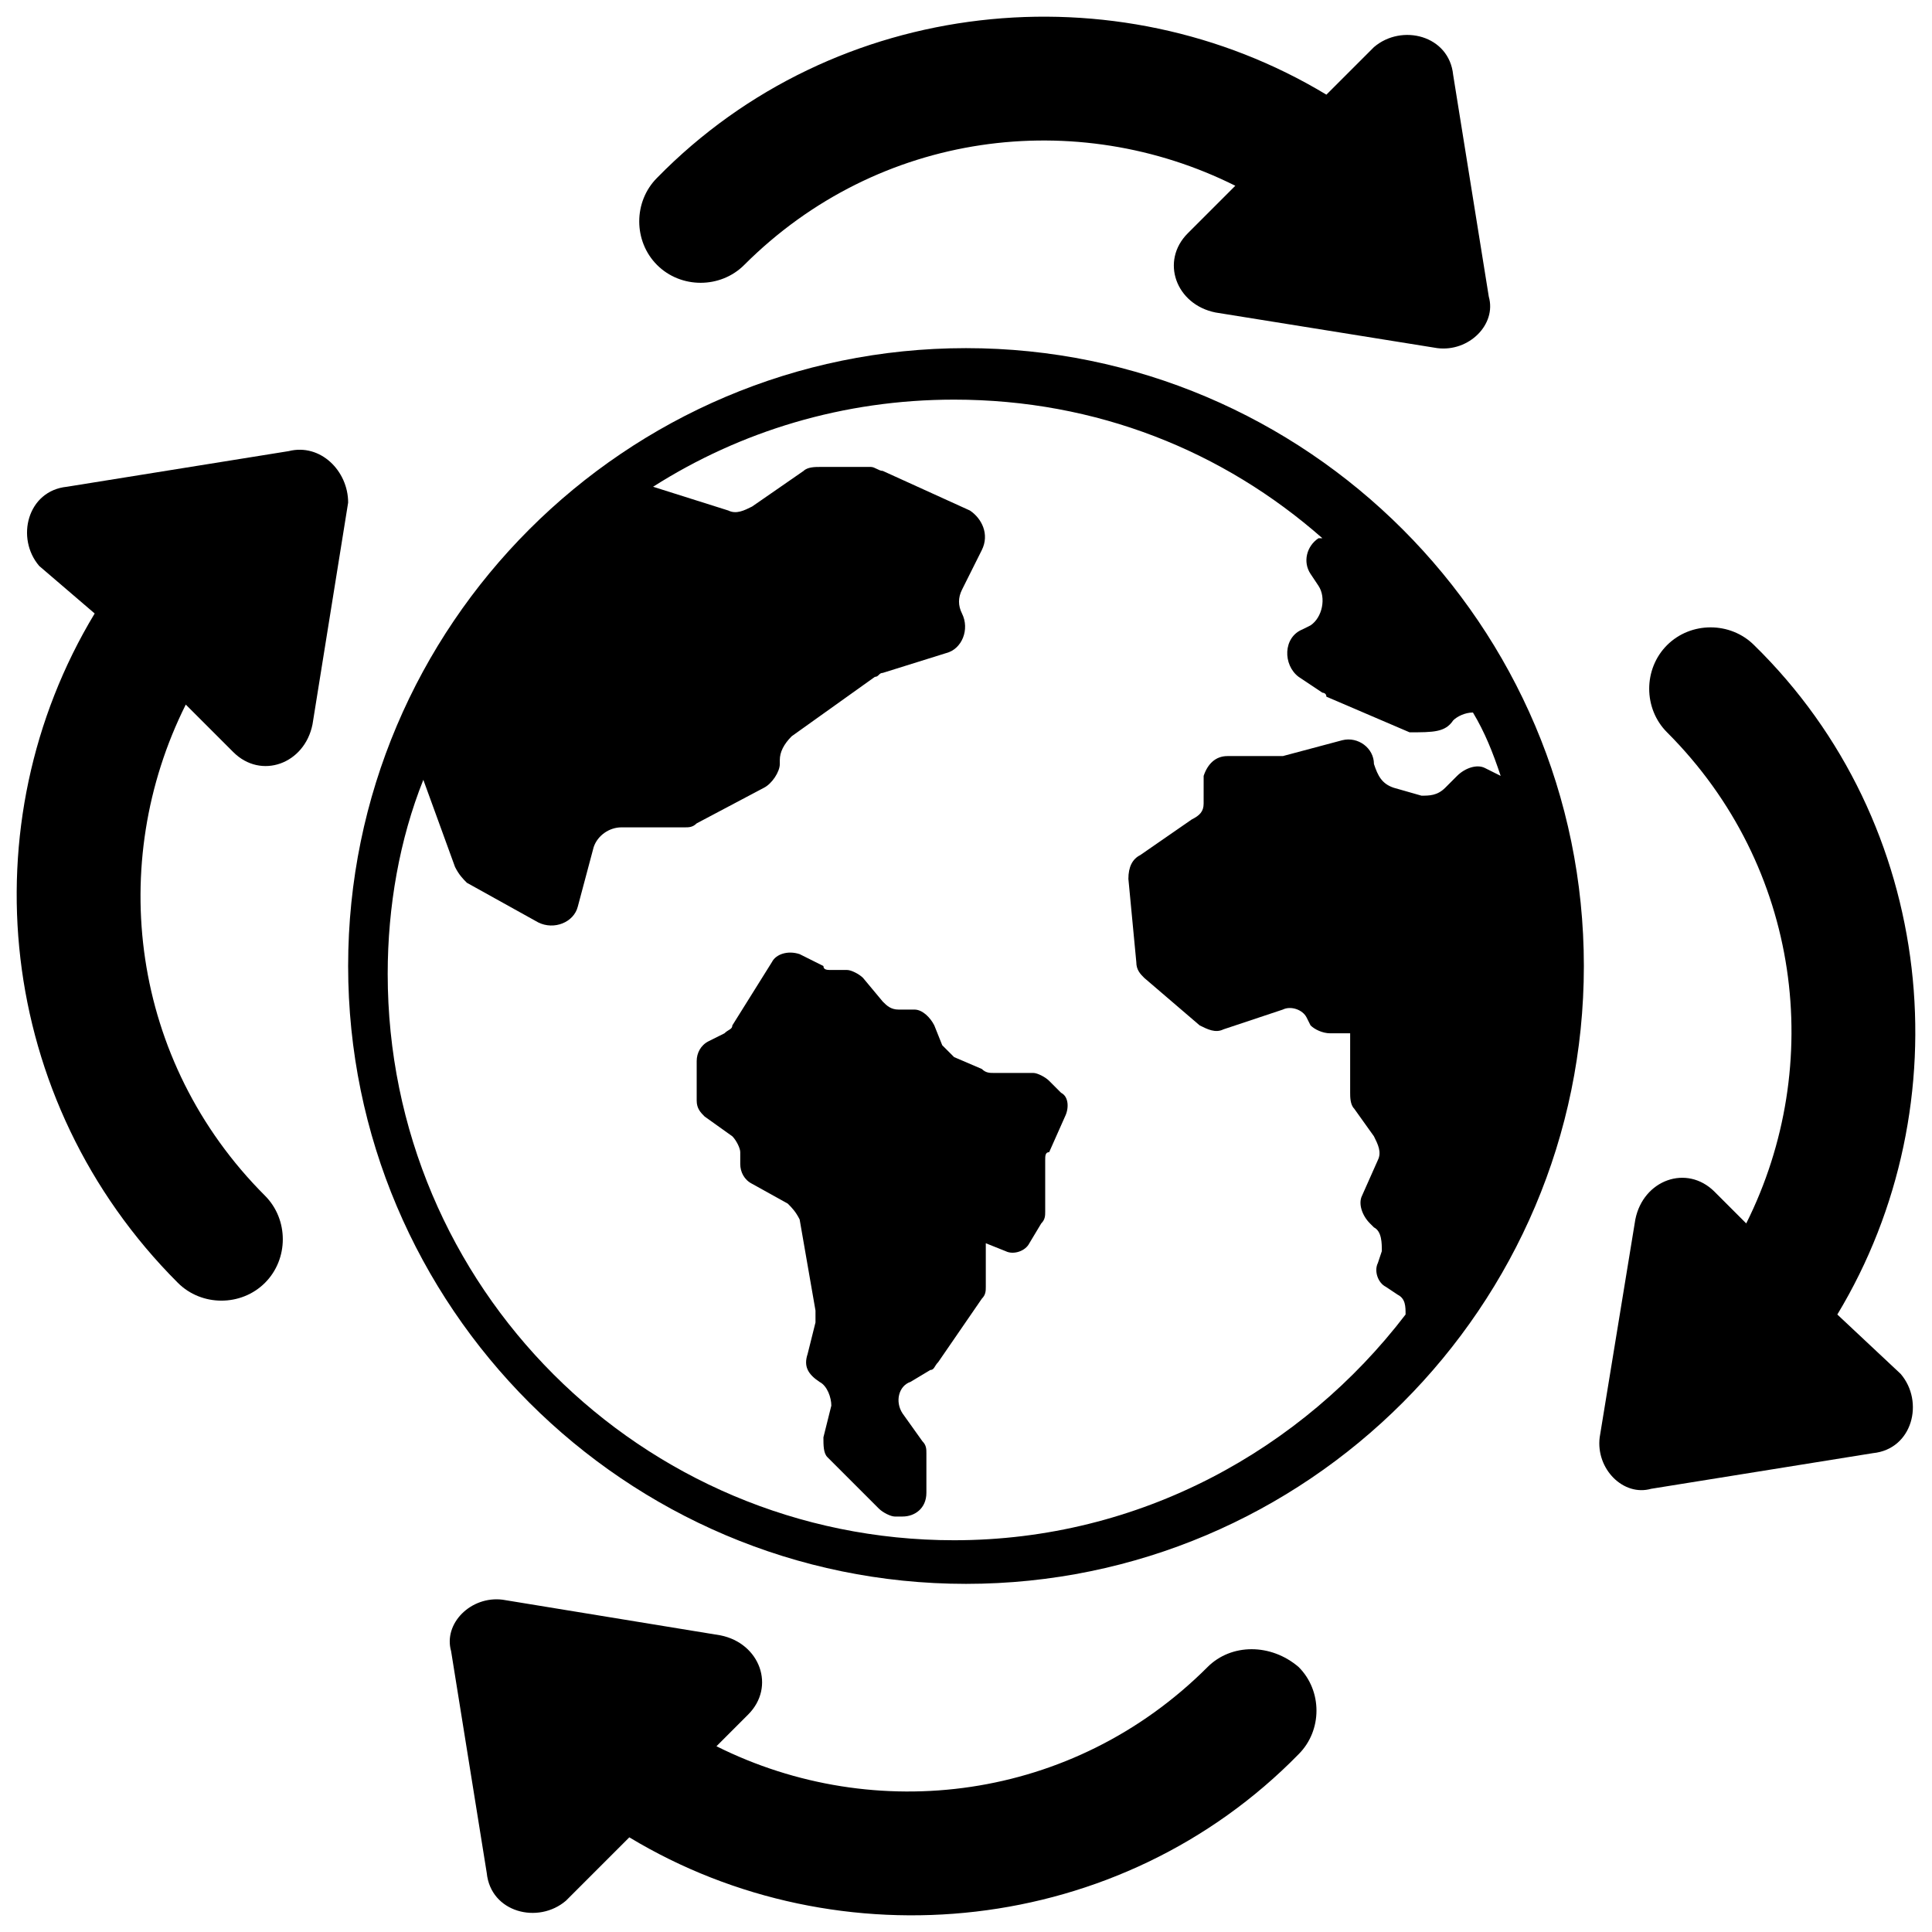
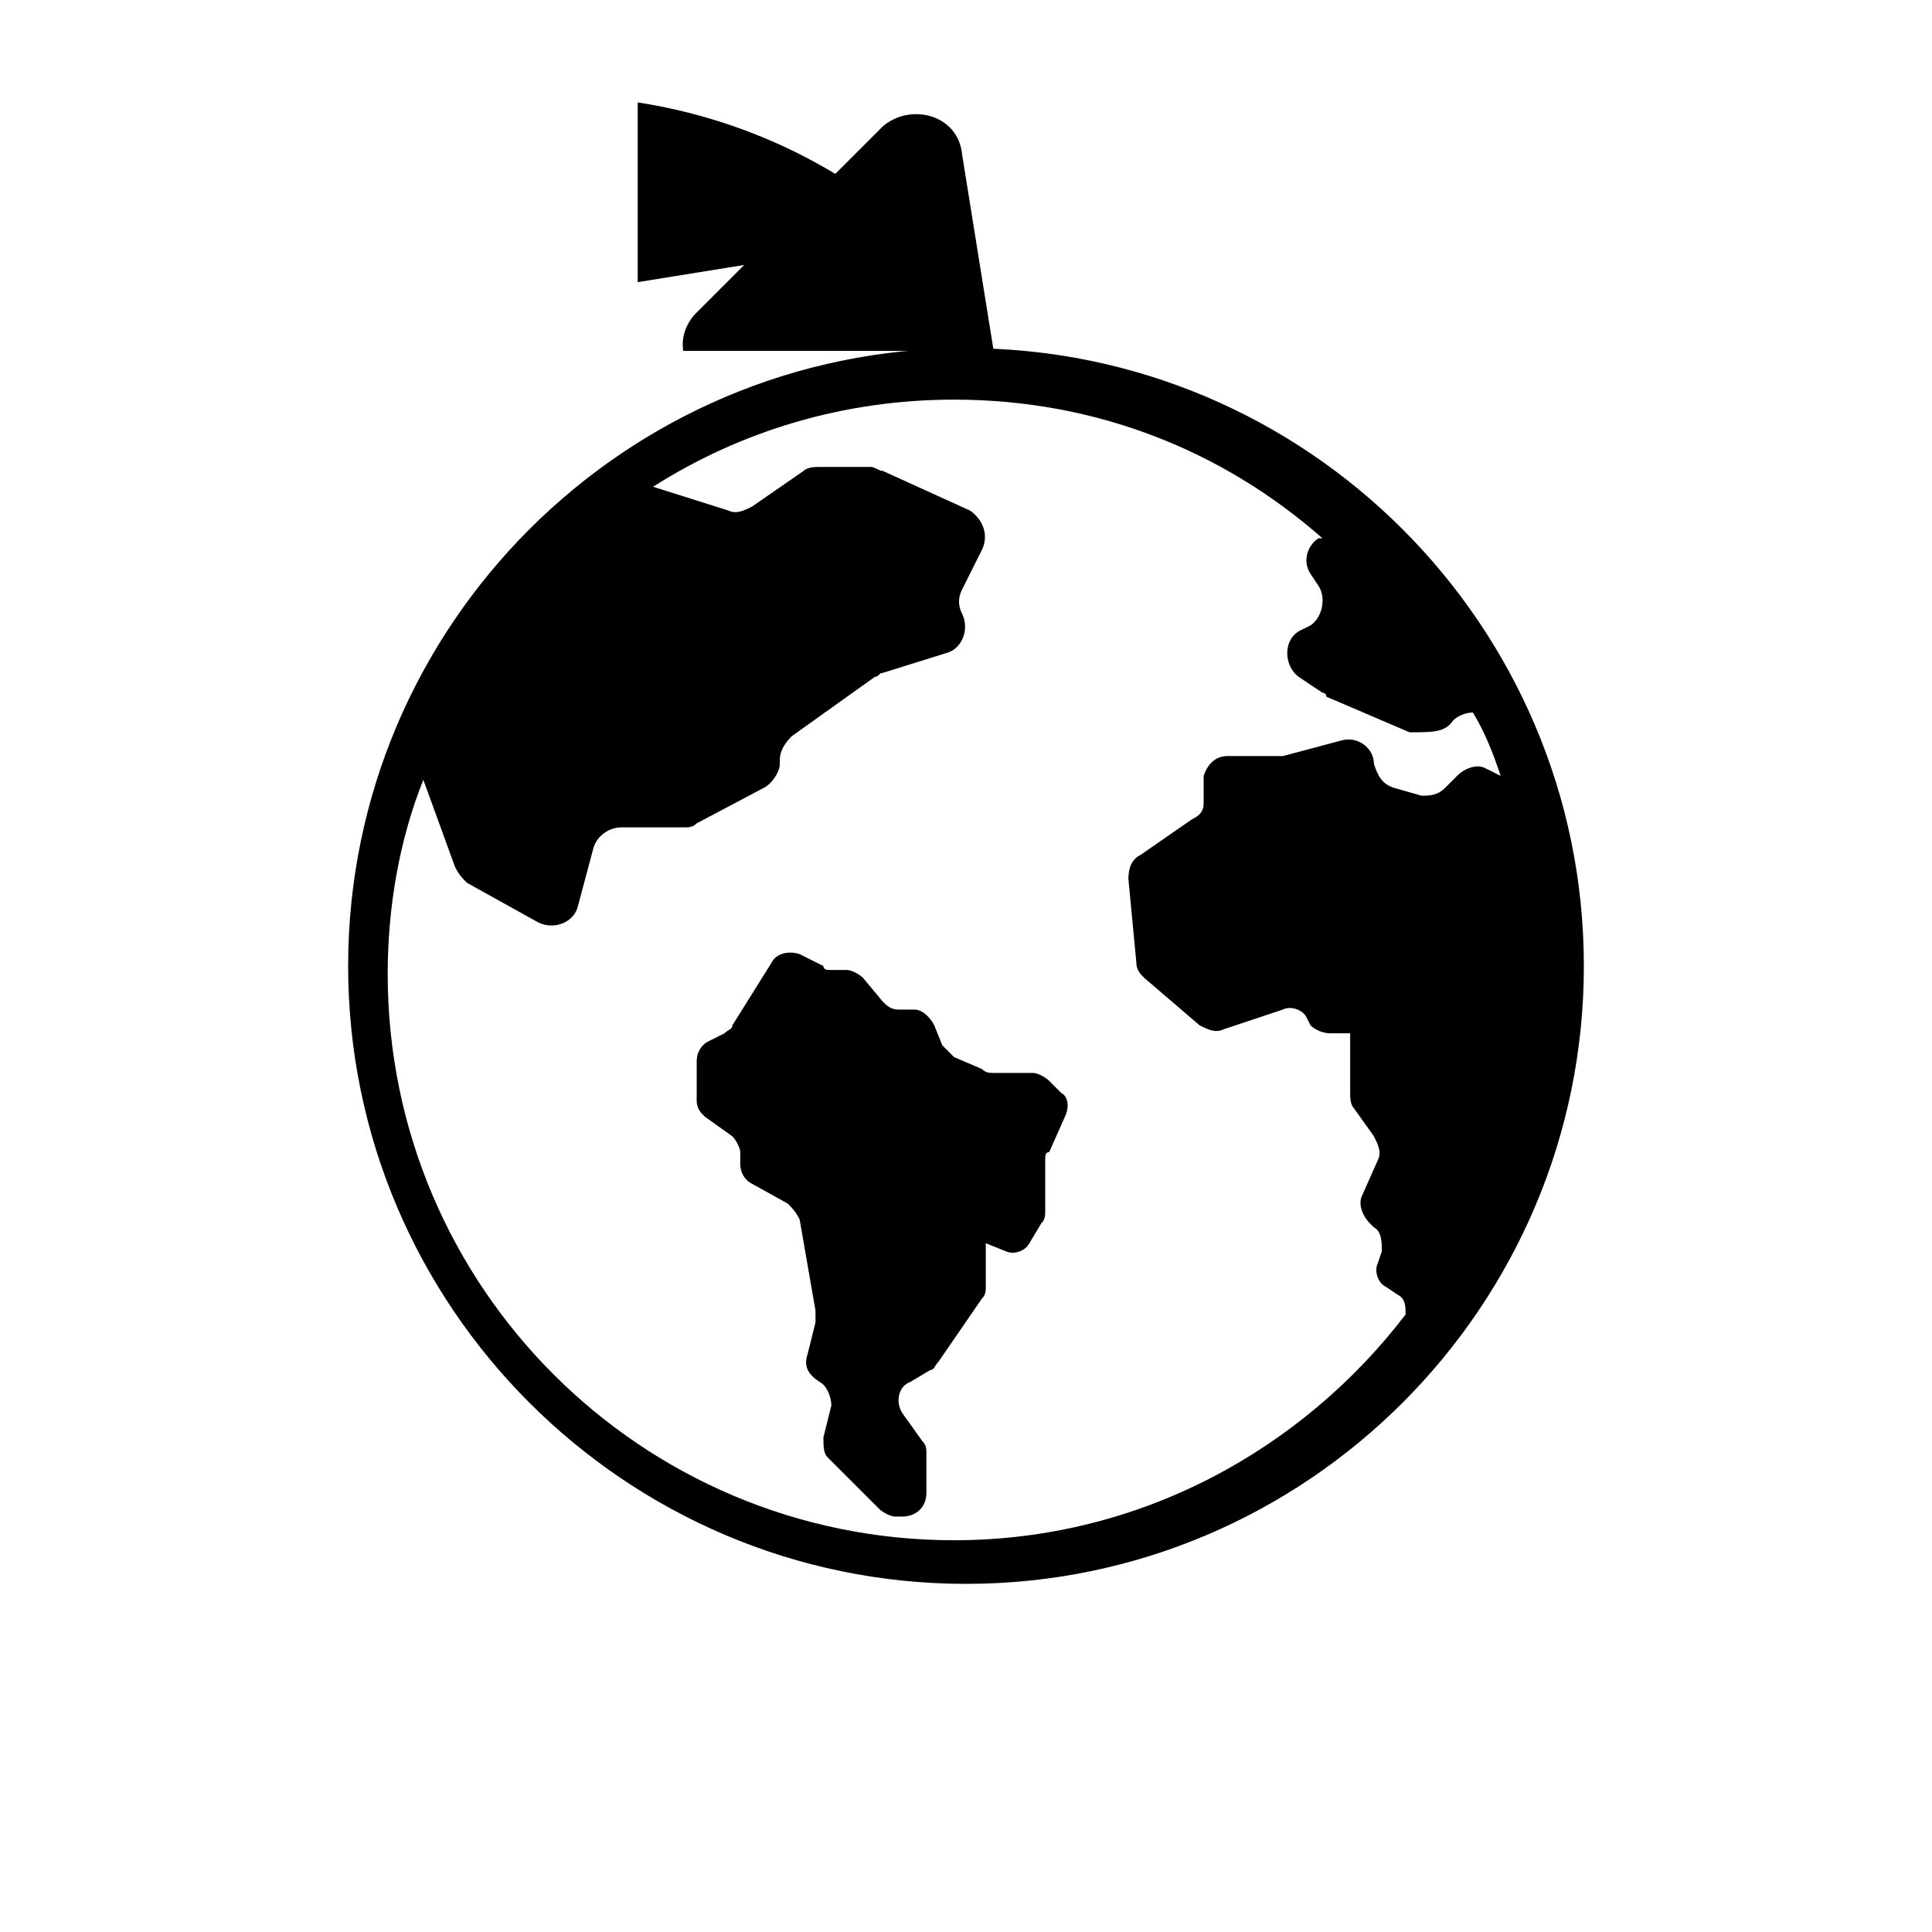
<svg xmlns="http://www.w3.org/2000/svg" width="800px" height="800px" version="1.1" viewBox="144 144 512 512">
  <defs>
    <clipPath id="d">
      <path d="m148.09 263h88.906v226h-88.906z" />
    </clipPath>
    <clipPath id="c">
-       <path d="m567 310h84.902v229h-84.902z" />
-     </clipPath>
+       </clipPath>
    <clipPath id="b">
      <path d="m313 148.09h226v88.906h-226z" />
    </clipPath>
    <clipPath id="a">
-       <path d="m263 567h230v84.902h-230z" />
-     </clipPath>
+       </clipPath>
  </defs>
  <path d="m422.04 430.44c-1.051-1.051-3.148-2.098-4.199-2.098h-10.496c-1.051 0-2.098 0-3.148-1.051l-7.348-3.148-3.148-3.148-2.098-5.246c-1.051-2.098-3.148-4.199-5.246-4.199h-4.199c-2.098 0-3.148-1.051-4.199-2.098l-5.246-6.297c-1.051-1.051-3.148-2.098-4.199-2.098h-4.199c-1.051 0-2.098 0-2.098-1.051l-6.297-3.148c-3.148-1.051-6.297 0-7.348 2.098l-10.496 16.793c0 1.051-1.051 1.051-2.098 2.098l-4.199 2.098c-2.098 1.051-3.148 3.148-3.148 5.246v10.496c0 2.098 1.051 3.148 2.098 4.199l7.348 5.246c1.051 1.051 2.098 3.148 2.098 4.199v3.148c0 2.098 1.051 4.199 3.148 5.246l9.445 5.246c1.051 1.051 2.098 2.098 3.148 4.199l4.199 24.141v3.148l-2.098 8.402c-1.051 3.148 0 5.246 3.148 7.348 2.098 1.051 3.148 4.199 3.148 6.297l-2.098 8.398c0 2.098 0 4.199 1.051 5.246l13.645 13.645c1.051 1.051 3.148 2.098 4.199 2.098h2.098c3.148 0 6.297-2.098 6.297-6.297v-10.496c0-1.051 0-2.098-1.051-3.148l-5.246-7.348c-2.098-3.148-1.051-7.348 2.098-8.398l5.246-3.148c1.051 0 1.051-1.051 2.098-2.098l11.547-16.793c1.051-1.051 1.051-2.098 1.051-3.148v-11.547l5.246 2.098c2.098 1.051 5.246 0 6.297-2.098l3.148-5.246c1.051-1.051 1.051-2.098 1.051-3.148v-13.645c0-1.051 0-2.098 1.051-2.098l4.199-9.445c1.051-2.098 1.051-5.246-1.051-6.297z" />
  <path d="m400 236.26c-90.266 0-163.74 73.473-163.74 163.74s73.473 163.74 163.74 163.74 163.74-73.473 163.74-163.74-73.473-163.74-163.74-163.74zm129.1 98.66c1.051-1.051 3.148-2.098 5.246-2.098 3.148 5.246 5.246 10.496 7.348 16.793l-4.199-2.098c-2.098-1.051-5.246 0-7.348 2.098l-3.148 3.148c-2.098 2.098-4.199 2.098-6.297 2.098l-7.348-2.098c-3.148-1.051-4.199-3.148-5.246-6.297 0-4.199-4.199-7.348-8.398-6.297l-15.742 4.199h-2.098-12.594c-3.148 0-5.246 2.098-6.297 5.246l-0.004 7.348c0 2.098-1.051 3.148-3.148 4.199l-13.645 9.445c-2.098 1.051-3.148 3.148-3.148 6.297l2.098 22.043c0 2.098 1.051 3.148 2.098 4.199l14.695 12.594c2.098 1.051 4.199 2.098 6.297 1.051l15.742-5.246c2.098-1.051 5.246 0 6.297 2.098l1.051 2.098c1.051 1.051 3.148 2.098 5.246 2.098h5.246v15.742c0 1.051 0 3.148 1.051 4.199l5.246 7.348c1.051 2.098 2.098 4.199 1.051 6.297l-4.199 9.445c-1.051 2.098 0 5.246 2.098 7.348l1.051 1.051c2.098 1.051 2.098 4.199 2.098 6.297l-1.051 3.148c-1.051 2.098 0 5.246 2.098 6.297l3.148 2.098c2.098 1.051 2.098 3.148 2.098 5.246-27.289 35.688-70.324 59.828-119.66 59.828-82.918 0-150.09-67.176-150.09-150.09 0-17.844 3.148-35.688 9.445-51.43l8.398 23.09c1.051 2.098 2.098 3.148 3.148 4.199l18.895 10.496c4.199 2.098 9.445 0 10.496-4.199l4.199-15.742c1.051-3.148 4.199-5.246 7.348-5.246h16.793c1.051 0 2.098 0 3.148-1.051l17.844-9.445c2.098-1.051 4.199-4.199 4.199-6.297v-1.051c0-2.098 1.051-4.199 3.148-6.297l22.043-15.742c1.051 0 1.051-1.051 2.098-1.051l16.793-5.246c4.199-1.051 6.297-6.297 4.199-10.496-1.051-2.098-1.051-4.199 0-6.297l5.246-10.496c2.098-4.199 0-8.398-3.148-10.496l-23.09-10.496c-1.051 0-2.098-1.051-3.148-1.051h-13.645c-1.051 0-3.148 0-4.199 1.051l-13.645 9.445c-2.098 1.051-4.199 2.098-6.297 1.051l-19.941-6.297c23.09-14.695 50.383-23.09 79.77-23.09 37.785 0 71.371 13.645 97.613 36.734h-1.051c-3.148 2.098-4.199 6.297-2.098 9.445l2.098 3.148c2.098 3.148 1.051 8.398-2.098 10.496l-2.098 1.051c-5.246 2.098-5.246 9.445-1.051 12.594l6.297 4.199s1.051 0 1.051 1.051l22.043 9.445c6.305 0 9.453 0 11.555-3.148z" />
  <g clip-path="url(#d)">
-     <path d="m220.52 263.55-58.777 9.445c-10.496 1.051-13.645 13.645-7.348 20.992l14.695 12.594c-33.586 55.629-26.238 129.1 22.043 177.38 6.297 6.297 16.793 6.297 23.09 0s6.297-16.793 0-23.09c-35.688-35.688-41.984-88.168-20.992-130.15l12.594 12.594c7.348 7.348 18.895 3.148 20.992-7.348l9.445-58.777c0.004-8.395-7.344-15.742-15.742-13.641z" />
-   </g>
+     </g>
  <g clip-path="url(#c)">
-     <path d="m630.91 492.36c33.586-55.629 26.238-130.15-22.043-177.38-6.297-6.297-16.793-6.297-23.09 0s-6.297 16.793 0 23.09c35.688 35.688 41.984 88.168 20.992 130.15l-8.398-8.398c-7.348-7.348-18.895-3.148-20.992 7.348l-9.445 57.73c-1.051 8.398 6.297 15.742 13.645 13.645l58.777-9.445c10.496-1.051 13.645-13.645 7.348-20.992z" />
-   </g>
+     </g>
  <g clip-path="url(#b)">
-     <path d="m341.22 214.22c35.688-35.688 88.168-41.984 130.15-20.992l-12.594 12.594c-7.348 7.348-3.148 18.895 7.348 20.992l58.777 9.445c8.398 1.051 15.742-6.297 13.645-13.645l-9.445-58.777c-1.051-10.496-13.645-13.645-20.992-7.348l-12.602 12.598c-55.629-33.586-130.15-26.238-177.38 22.043-6.297 6.297-6.297 16.793 0 23.09s16.793 6.297 23.094 0z" />
+     <path d="m341.22 214.22l-12.594 12.594c-7.348 7.348-3.148 18.895 7.348 20.992l58.777 9.445c8.398 1.051 15.742-6.297 13.645-13.645l-9.445-58.777c-1.051-10.496-13.645-13.645-20.992-7.348l-12.602 12.598c-55.629-33.586-130.15-26.238-177.38 22.043-6.297 6.297-6.297 16.793 0 23.09s16.793 6.297 23.094 0z" />
  </g>
  <g clip-path="url(#a)">
-     <path d="m464.02 585.78c-35.688 35.688-88.168 41.984-130.15 20.992l8.398-8.398c7.348-7.348 3.148-18.895-7.348-20.992l-57.727-9.445c-8.398-1.051-15.742 6.297-13.645 13.645l9.445 58.777c1.051 10.496 13.645 13.645 20.992 7.348l16.793-16.793c55.629 33.586 130.15 26.238 177.38-22.043 6.297-6.297 6.297-16.793 0-23.09-7.348-6.297-17.844-6.297-24.141 0z" />
-   </g>
+     </g>
</svg>